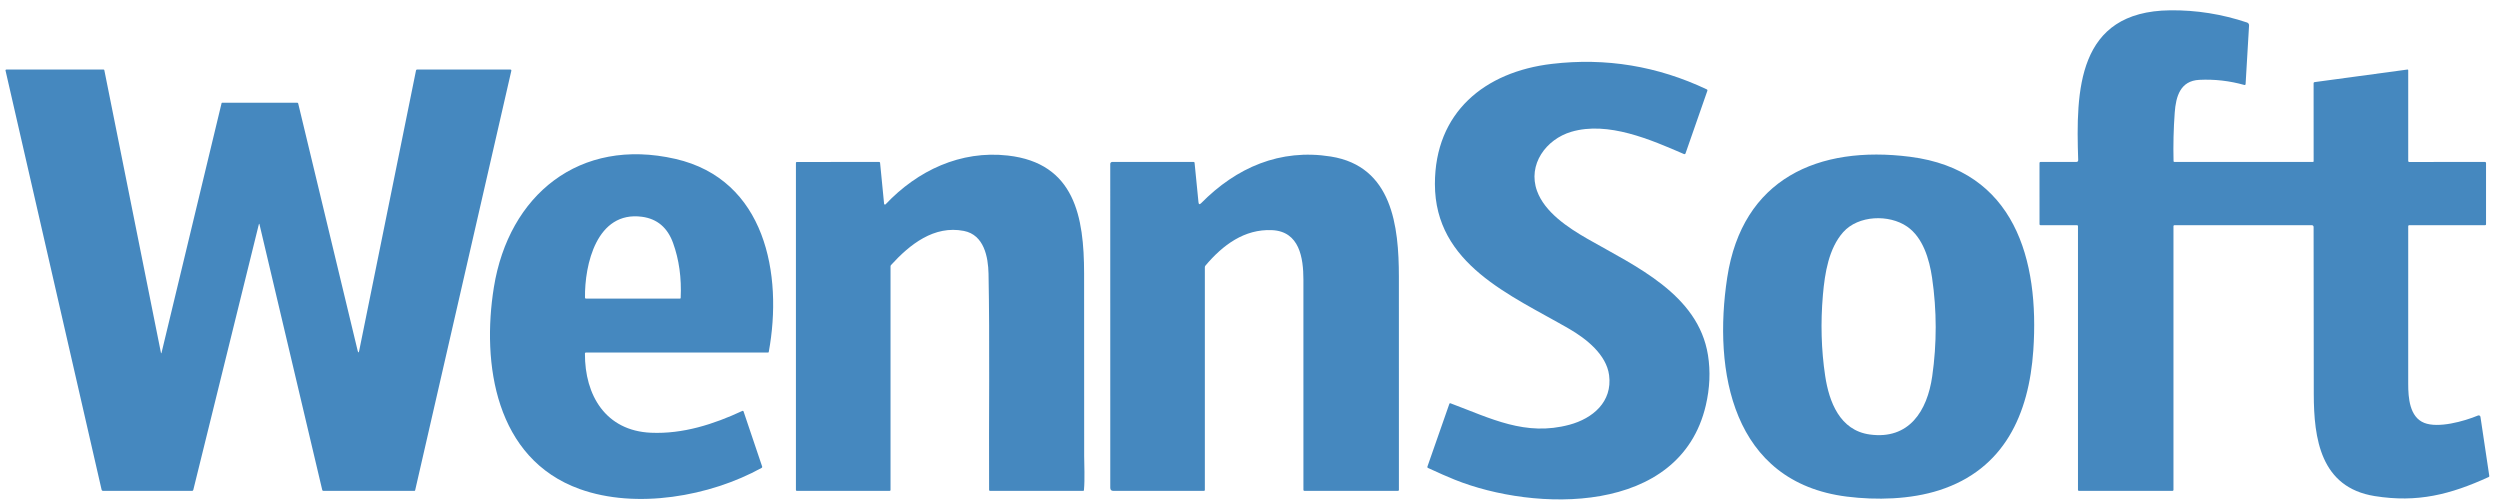
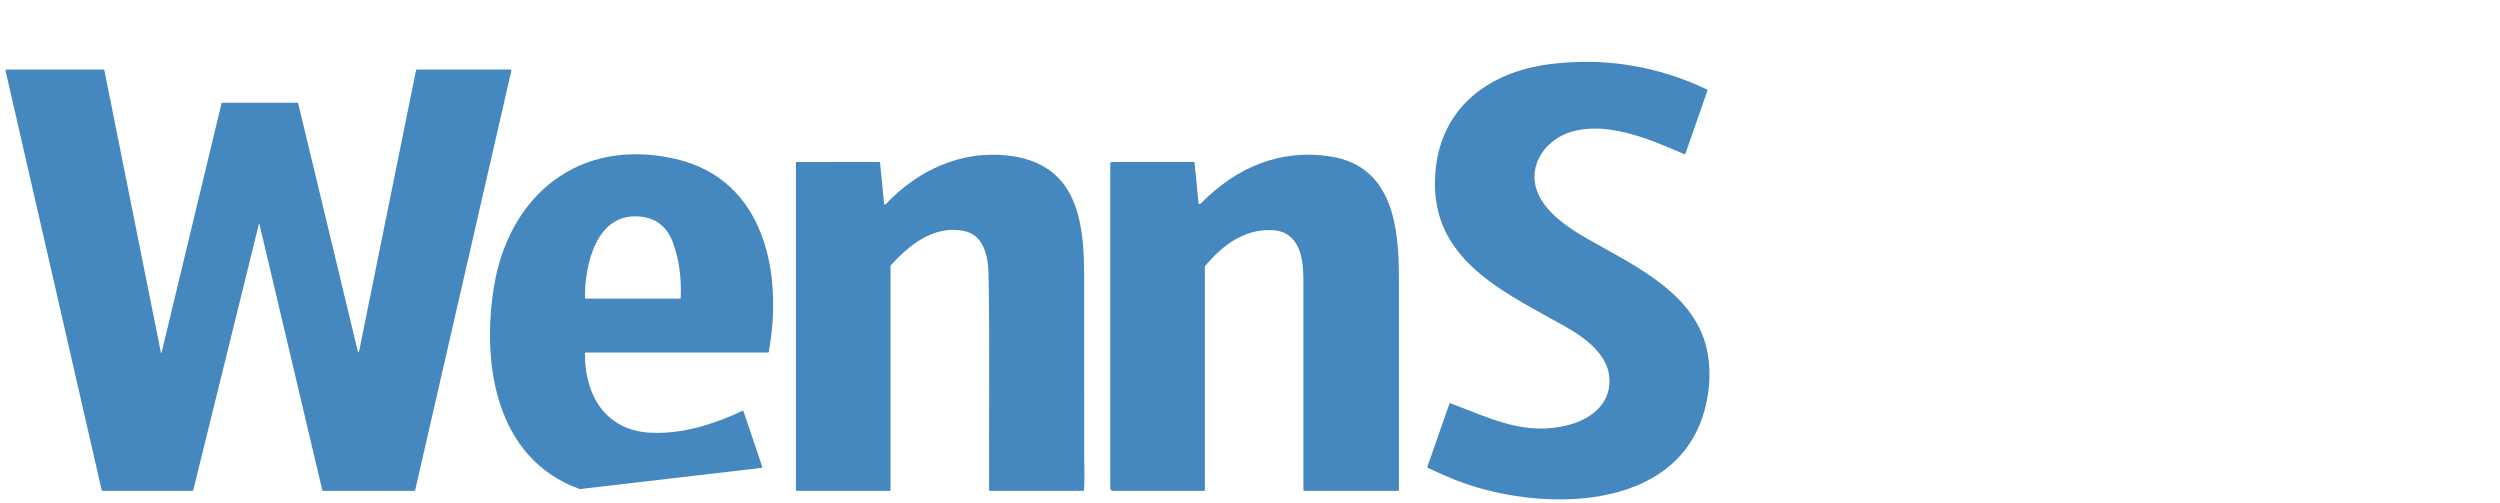
<svg xmlns="http://www.w3.org/2000/svg" width="184" height="37" viewBox="0 0 184 37" fill="none">
-   <path d="M160.036 11.92H170.235C170.248 11.92 170.261 11.915 170.27 11.905C170.279 11.896 170.284 11.883 170.284 11.87L170.281 6.123C170.281 6.077 170.304 6.05 170.35 6.044L177.176 5.12C177.222 5.114 177.245 5.134 177.245 5.181V11.855C177.245 11.873 177.252 11.89 177.264 11.902C177.277 11.915 177.294 11.922 177.311 11.922L182.89 11.918C182.9 11.918 182.911 11.92 182.921 11.924C182.931 11.928 182.94 11.934 182.948 11.942C182.955 11.95 182.961 11.959 182.965 11.969C182.969 11.979 182.972 11.99 182.972 12.001V16.508C182.972 16.552 182.95 16.573 182.906 16.573H177.311C177.294 16.573 177.277 16.58 177.264 16.593C177.252 16.605 177.245 16.622 177.245 16.64C177.245 20.502 177.244 24.373 177.244 28.254C177.244 29.282 177.345 30.696 178.423 31.124C179.454 31.534 181.332 31.017 182.383 30.581C182.401 30.574 182.421 30.57 182.441 30.572C182.46 30.573 182.48 30.578 182.497 30.588C182.514 30.598 182.529 30.611 182.54 30.627C182.551 30.644 182.559 30.662 182.562 30.682L183.211 35.027C183.217 35.066 183.202 35.093 183.167 35.109C180.356 36.393 177.931 37.017 174.775 36.511C170.789 35.872 170.299 32.277 170.294 29.003C170.286 24.947 170.281 20.847 170.281 16.702C170.281 16.668 170.267 16.635 170.243 16.611C170.219 16.587 170.186 16.573 170.152 16.573H160.033C160.015 16.573 159.999 16.58 159.987 16.592C159.974 16.605 159.967 16.621 159.967 16.638V36.063C159.967 36.081 159.961 36.097 159.948 36.109C159.936 36.121 159.92 36.128 159.902 36.128H153.004C152.987 36.128 152.971 36.121 152.958 36.109C152.946 36.097 152.939 36.081 152.939 36.063V16.638C152.939 16.621 152.932 16.605 152.92 16.592C152.908 16.58 152.891 16.573 152.874 16.573H150.189C150.135 16.573 150.109 16.546 150.109 16.491L150.107 12.002C150.107 11.948 150.135 11.92 150.189 11.92H152.81C152.91 11.92 152.958 11.87 152.955 11.771C152.786 6.682 152.856 0.835 159.72 0.759C161.644 0.737 163.532 1.037 165.386 1.658C165.43 1.673 165.468 1.702 165.495 1.741C165.521 1.78 165.534 1.827 165.531 1.874L165.276 6.19C165.276 6.2 165.273 6.211 165.268 6.22C165.263 6.229 165.255 6.237 165.247 6.243C165.238 6.25 165.228 6.254 165.217 6.255C165.206 6.257 165.196 6.257 165.185 6.254C164.089 5.947 162.983 5.822 161.866 5.877C160.47 5.946 160.146 7.098 160.06 8.285C159.973 9.475 159.944 10.666 159.973 11.858C159.974 11.899 159.995 11.92 160.036 11.92Z" fill="#4588BF" />
  <path d="M105.609 13.542C105.609 8.277 109.262 5.284 114.225 4.701C118.194 4.235 121.994 4.861 125.623 6.58C125.666 6.6 125.679 6.632 125.664 6.676L124.055 11.288C124.051 11.299 124.045 11.309 124.037 11.318C124.029 11.326 124.019 11.333 124.009 11.338C123.998 11.343 123.986 11.345 123.975 11.345C123.963 11.345 123.951 11.343 123.94 11.338C121.496 10.282 118.357 8.902 115.65 9.7C113.785 10.249 112.423 12.116 113.126 14.055C113.689 15.605 115.356 16.729 116.851 17.586C120.356 19.593 124.993 21.657 125.707 26.137C125.897 27.334 125.843 28.567 125.547 29.837C123.645 37.969 112.936 37.665 107.07 35.306C106.54 35.093 105.883 34.805 105.097 34.44C105.055 34.42 105.041 34.388 105.057 34.344L106.673 29.721C106.687 29.68 106.715 29.667 106.755 29.682C109.737 30.797 112.265 32.133 115.509 31.262C117.226 30.8 118.686 29.574 118.43 27.614C118.232 26.101 116.757 24.934 115.479 24.195C111.204 21.721 105.609 19.464 105.609 13.542Z" fill="#4588BF" />
  <path d="M19.051 16.51L14.226 36.059C14.215 36.105 14.185 36.129 14.136 36.129H7.596C7.53 36.129 7.489 36.096 7.474 36.031L0.406 5.19C0.404 5.182 0.404 5.173 0.406 5.165C0.408 5.156 0.411 5.149 0.417 5.142C0.422 5.135 0.429 5.13 0.437 5.126C0.445 5.122 0.454 5.12 0.463 5.12H7.626C7.638 5.12 7.65 5.124 7.66 5.132C7.669 5.139 7.676 5.15 7.678 5.162L11.841 25.942C11.856 26.023 11.874 26.024 11.894 25.943L16.309 7.59C16.311 7.582 16.316 7.574 16.323 7.569C16.33 7.563 16.339 7.56 16.348 7.56H21.872C21.913 7.56 21.939 7.58 21.948 7.619L26.324 25.813C26.364 25.981 26.402 25.981 26.437 25.811L30.62 5.179C30.629 5.14 30.653 5.12 30.693 5.12H37.557C37.621 5.12 37.646 5.152 37.633 5.215L30.555 36.086C30.552 36.098 30.546 36.109 30.536 36.116C30.526 36.124 30.514 36.129 30.502 36.129H23.8C23.755 36.129 23.727 36.106 23.717 36.062L19.098 16.511C19.082 16.447 19.067 16.446 19.051 16.51Z" fill="#4588BF" />
-   <path d="M42.672 35.996C36.452 33.761 35.445 26.76 36.35 21.139C37.444 14.36 42.638 10.074 49.71 11.695C56.334 13.213 57.631 20.19 56.58 25.905C56.575 25.932 56.559 25.945 56.532 25.945L43.127 25.944C43.107 25.944 43.088 25.952 43.074 25.966C43.059 25.98 43.051 26 43.051 26.02C43.035 29.095 44.577 31.705 47.912 31.85C50.264 31.953 52.532 31.224 54.637 30.243C54.645 30.239 54.654 30.237 54.663 30.237C54.673 30.237 54.682 30.239 54.69 30.243C54.699 30.247 54.706 30.252 54.712 30.259C54.719 30.265 54.723 30.273 54.726 30.282L56.096 34.342C56.102 34.359 56.101 34.378 56.094 34.395C56.088 34.412 56.075 34.426 56.059 34.435C52.238 36.545 46.817 37.486 42.672 35.996ZM47.255 15.955C43.908 15.504 43.021 19.493 43.056 21.91C43.057 21.954 43.079 21.976 43.123 21.976L50.05 21.975C50.081 21.975 50.096 21.959 50.098 21.928C50.167 20.448 49.979 19.098 49.536 17.879C49.125 16.747 48.364 16.105 47.255 15.955Z" fill="#4588BF" />
+   <path d="M42.672 35.996C36.452 33.761 35.445 26.76 36.35 21.139C37.444 14.36 42.638 10.074 49.71 11.695C56.334 13.213 57.631 20.19 56.58 25.905C56.575 25.932 56.559 25.945 56.532 25.945L43.127 25.944C43.107 25.944 43.088 25.952 43.074 25.966C43.059 25.98 43.051 26 43.051 26.02C43.035 29.095 44.577 31.705 47.912 31.85C50.264 31.953 52.532 31.224 54.637 30.243C54.645 30.239 54.654 30.237 54.663 30.237C54.673 30.237 54.682 30.239 54.69 30.243C54.699 30.247 54.706 30.252 54.712 30.259C54.719 30.265 54.723 30.273 54.726 30.282L56.096 34.342C56.102 34.359 56.101 34.378 56.094 34.395C56.088 34.412 56.075 34.426 56.059 34.435ZM47.255 15.955C43.908 15.504 43.021 19.493 43.056 21.91C43.057 21.954 43.079 21.976 43.123 21.976L50.05 21.975C50.081 21.975 50.096 21.959 50.098 21.928C50.167 20.448 49.979 19.098 49.536 17.879C49.125 16.747 48.364 16.105 47.255 15.955Z" fill="#4588BF" />
  <path d="M65.58 19.507C65.556 19.533 65.543 19.567 65.543 19.602V36.063C65.543 36.107 65.522 36.128 65.478 36.128H58.645C58.602 36.128 58.58 36.107 58.58 36.063V11.986C58.58 11.943 58.602 11.922 58.645 11.922L64.702 11.919C64.746 11.919 64.77 11.941 64.774 11.984L65.069 15C65.07 15.012 65.075 15.024 65.083 15.034C65.09 15.043 65.101 15.051 65.112 15.055C65.124 15.059 65.137 15.059 65.149 15.056C65.161 15.053 65.172 15.047 65.18 15.037C67.532 12.549 70.7 11.055 74.177 11.448C79.119 12.005 79.784 15.989 79.79 20.116C79.796 24.601 79.798 29.086 79.795 33.571C79.793 34.164 79.855 35.232 79.778 36.079C79.774 36.112 79.756 36.128 79.723 36.128H72.867C72.821 36.128 72.798 36.105 72.798 36.059C72.772 30.678 72.852 25.046 72.756 20.145C72.731 18.917 72.428 17.288 70.944 16.996C68.749 16.563 66.958 17.993 65.58 19.507Z" fill="#4588BF" />
  <path d="M88.208 14.883C88.224 15.046 88.29 15.069 88.405 14.953C90.998 12.328 94.212 10.925 97.951 11.521C102.479 12.242 102.954 16.662 102.958 20.363C102.963 25.598 102.964 30.831 102.96 36.063C102.96 36.081 102.953 36.097 102.941 36.109C102.929 36.121 102.912 36.128 102.895 36.128H96C95.982 36.128 95.965 36.121 95.952 36.109C95.939 36.096 95.932 36.08 95.932 36.062C95.935 30.912 95.934 25.753 95.931 20.583C95.93 18.99 95.648 17.03 93.621 16.938C91.591 16.846 90 18.03 88.715 19.556C88.691 19.586 88.677 19.623 88.677 19.662V36.063C88.677 36.107 88.656 36.128 88.612 36.128H81.944C81.792 36.128 81.716 36.053 81.716 35.902L81.714 12.062C81.714 12.024 81.73 11.988 81.756 11.961C81.783 11.934 81.82 11.919 81.858 11.919L87.856 11.92C87.895 11.92 87.916 11.94 87.92 11.979L88.208 14.883Z" fill="#4588BF" />
-   <path d="M135.922 36.55C127.478 35.485 126.071 27.312 127.124 20.423C128.233 13.154 133.819 10.679 140.574 11.538C148.307 12.52 150.105 19.139 149.652 25.781C149.332 30.481 147.519 34.538 142.734 36.079C140.609 36.764 138.088 36.823 135.922 36.55ZM134.333 27.667C134.618 29.562 135.403 31.675 137.615 31.979C140.502 32.377 141.847 30.252 142.211 27.695C142.556 25.278 142.553 22.862 142.201 20.445C142.001 19.077 141.528 17.478 140.365 16.677C139.034 15.761 136.771 15.835 135.657 17.089C134.602 18.277 134.307 20.077 134.166 21.713C133.989 23.763 134.045 25.748 134.333 27.667Z" fill="#4588BF" />
</svg>